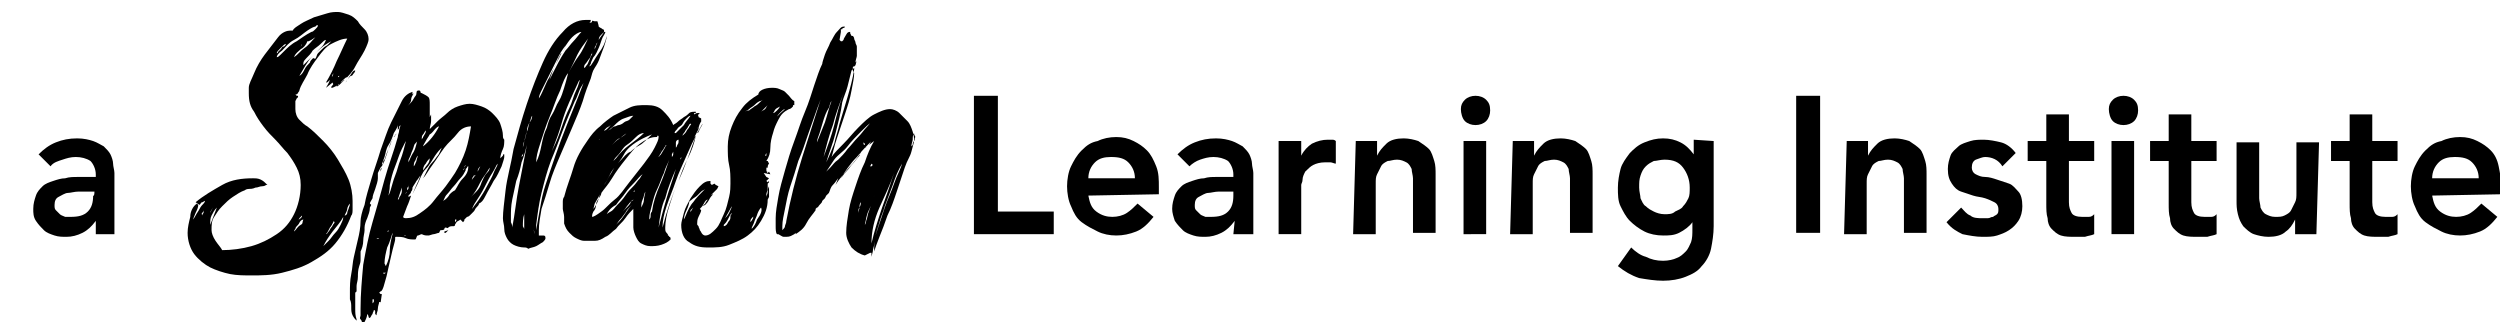
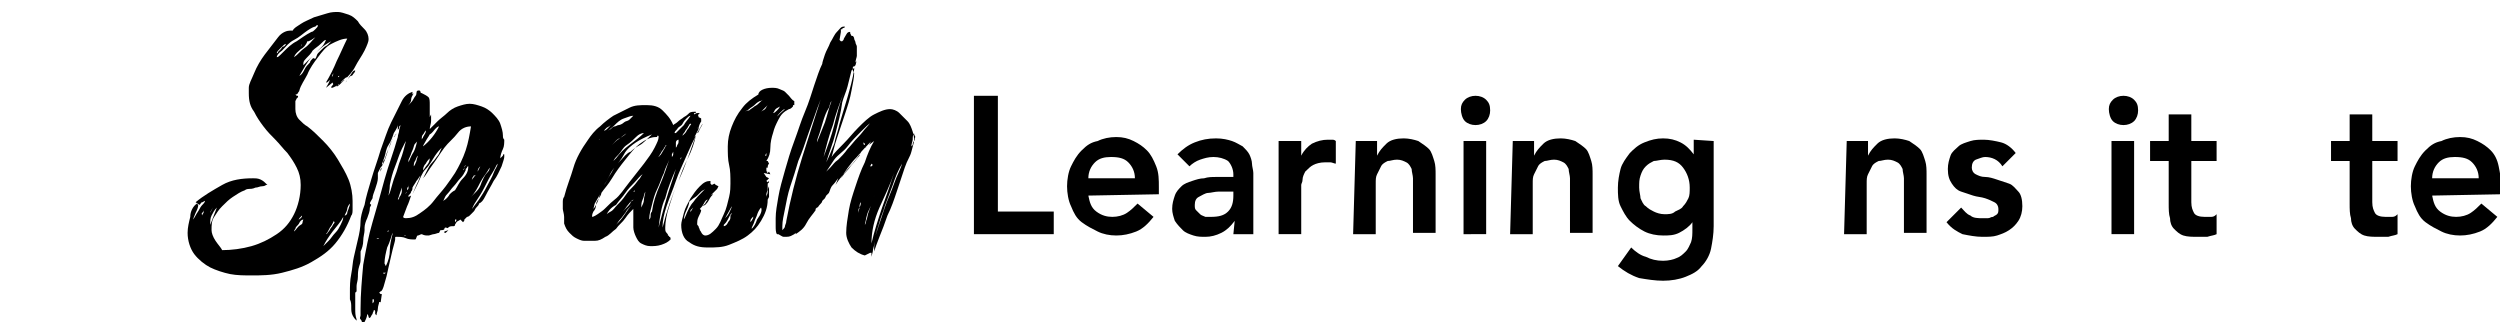
<svg xmlns="http://www.w3.org/2000/svg" version="1.1" id="a" x="0px" y="0px" viewBox="0 0 187.9 25" style="enable-background:new 0 0 187.9 25;" xml:space="preserve">
-   <path d="M7.2,16.6L7.2,16.6c-0.3,0.4-0.6,0.7-1,0.9c-0.4,0.2-0.8,0.3-1.2,0.3c-0.3,0-0.6,0-0.9-0.1c-0.3-0.1-0.6-0.2-0.8-0.4  s-0.4-0.4-0.6-0.7S2.5,16,2.5,15.7c0-0.4,0.1-0.7,0.2-1S3,14.2,3.2,14c0.2-0.2,0.5-0.3,0.8-0.4c0.3-0.1,0.6-0.2,0.9-0.2  c0.3-0.1,0.6-0.1,1-0.1s0.6,0,0.9,0h0.4v-0.2c0-0.4-0.2-0.8-0.4-1c-0.3-0.2-0.7-0.3-1.1-0.3c-0.4,0-0.7,0.1-1,0.2S4,12.2,3.8,12.5  l-0.9-0.9c0.4-0.4,0.8-0.7,1.3-0.9c0.5-0.2,1-0.3,1.6-0.3c0.5,0,0.9,0.1,1.2,0.2s0.6,0.3,0.8,0.4c0.2,0.2,0.4,0.4,0.5,0.6  s0.2,0.5,0.2,0.7s0.1,0.5,0.1,0.7c0,0.2,0,0.4,0,0.6v4H7.2L7.2,16.6L7.2,16.6z M7.1,14.4H6.7c-0.2,0-0.5,0-0.8,0  c-0.3,0-0.6,0.1-0.8,0.1s-0.5,0.2-0.7,0.3s-0.3,0.3-0.3,0.6c0,0.2,0,0.3,0.1,0.4c0.1,0.1,0.2,0.2,0.3,0.3c0.1,0.1,0.2,0.1,0.4,0.2  c0.1,0,0.3,0,0.4,0c0.6,0,1-0.1,1.3-0.4c0.3-0.3,0.4-0.7,0.4-1.2C7.1,14.8,7.1,14.4,7.1,14.4z" />
  <path d="M14.8,15.3c0,0,0.1,0.1,0.1,0.1c0,0.2-0.1,0.4-0.2,0.6l-0.2,0.5c0,0,0.1-0.1,0.2-0.3s0.2-0.3,0.3-0.5s0.2-0.3,0.3-0.4  s0.1-0.2,0.1-0.2v0c-0.1,0-0.1,0.1-0.2,0.1s-0.1,0.1-0.2,0.2l-0.3-0.2c0.6-0.5,1.3-0.9,2-1.3s1.5-0.5,2.3-0.5c0.2,0,0.4,0,0.6,0.1  c0.2,0.1,0.3,0.2,0.5,0.4L20,13.9c0,0-0.1,0.1-0.3,0.1s-0.3,0.1-0.5,0.1c-0.2,0.1-0.4,0.1-0.5,0.1c-0.2,0-0.3,0.1-0.3,0.1  c-0.3,0.1-0.6,0.3-0.9,0.5s-0.5,0.4-0.8,0.7s-0.4,0.5-0.6,0.8c-0.2,0.3-0.2,0.6-0.2,1c0,0.2,0.1,0.5,0.3,0.8  c0.2,0.3,0.4,0.5,0.5,0.7c0.7,0,1.5-0.1,2.2-0.3c0.7-0.2,1.3-0.5,1.9-0.9s1-0.9,1.3-1.5c0.3-0.6,0.5-1.4,0.5-2.2  c0-0.5-0.1-0.9-0.3-1.3s-0.4-0.7-0.7-1.1c-0.3-0.3-0.6-0.7-0.9-1c-0.3-0.3-0.6-0.6-0.9-1c-0.3-0.4-0.5-0.7-0.7-1.1  C18.8,8,18.7,7.6,18.7,7c0-0.1,0-0.1,0-0.2c0-0.1,0-0.1,0-0.2c0-0.3,0.2-0.6,0.4-1.1s0.5-1,0.8-1.4s0.7-0.9,1-1.3  c0.3-0.4,0.7-0.5,0.9-0.5v0L22,2.3c0.1-0.2,0.3-0.3,0.6-0.5c0.3-0.2,0.6-0.3,1-0.5c0.3-0.1,0.7-0.2,1-0.3s0.6-0.1,0.8-0.1  c0.2,0,0.5,0.1,0.8,0.2s0.5,0.3,0.7,0.5C27,1.8,27.2,2,27.4,2.2s0.3,0.5,0.3,0.7l0,0.1c0,0.1-0.1,0.4-0.3,0.8S26.9,4.6,26.7,5  S26.2,5.7,25.9,6c-0.3,0.3-0.5,0.5-0.6,0.5c0,0,0-0.1,0.1-0.1s0.1-0.2,0.2-0.2s0.2-0.2,0.3-0.2c0.1-0.1,0.1-0.1,0.2-0.2  c-0.1,0-0.2,0.1-0.3,0.2c-0.1,0.1-0.2,0.2-0.3,0.3c0,0-0.1,0.1-0.3,0.2S25,6.6,24.9,6.6c0,0,0,0,0,0c0,0,0,0,0,0  c0-0.1,0-0.1,0.1-0.2S25,6.3,25,6.2l-0.5,0.4c0.1-0.2,0.2-0.3,0.3-0.6c0.2-0.2,0.2-0.4,0.3-0.5l0.1-0.1c0,0-0.1,0.1-0.2,0.2  S25,5.8,24.9,5.9s-0.2,0.2-0.2,0.2c-0.1,0.1-0.1,0.1-0.2,0.1c0.3-0.5,0.6-1.1,0.8-1.6c0.3-0.6,0.5-1.1,0.8-1.7  c-0.4,0-0.8,0.2-1.2,0.4s-0.7,0.6-1,1c-0.3,0.4-0.6,0.8-0.8,1.3c-0.2,0.4-0.5,0.8-0.6,1.2c0,0.1-0.1,0.1-0.1,0.2  c-0.1,0.1-0.1,0.1-0.2,0.1l0.1,0.1c0,0,0.1,0,0.1,0c0,0,0,0,0,0.1l-0.1,0.1l-0.1,0.2c0,0.1,0,0.2,0,0.3v0.3c0,0.3,0.1,0.6,0.3,0.8  s0.4,0.4,0.6,0.5c0.4,0.3,0.8,0.7,1.2,1.1s0.8,0.9,1.1,1.4s0.6,1,0.8,1.5c0.2,0.5,0.3,1.1,0.3,1.6c0,0.2,0,0.4,0,0.6s0,0.4-0.1,0.5  c-0.3,0.8-0.7,1.5-1.2,2.1s-1.1,1-1.8,1.4c-0.7,0.4-1.4,0.6-2.2,0.8c-0.8,0.2-1.6,0.2-2.3,0.2c-0.5,0-1.1,0-1.6-0.1  s-1.1-0.3-1.5-0.5s-0.9-0.6-1.2-1s-0.5-1-0.5-1.6c0-0.4,0.1-0.8,0.2-1.2C14.3,15.9,14.5,15.5,14.8,15.3L14.8,15.3L14.8,15.3z   M15.2,16.2c0,0,0-0.1,0.1-0.2c0-0.1,0-0.1,0-0.2c0,0,0,0.1-0.1,0.2S15.2,16.1,15.2,16.2L15.2,16.2z M15.8,16l0.2-0.4  C15.9,15.8,15.8,15.9,15.8,16L15.8,16L15.8,16z M16.3,15.6L16.3,15.6c-0.2,0.2-0.3,0.4-0.4,0.6s-0.1,0.4-0.1,0.7  C15.8,16.9,16.3,15.6,16.3,15.6z M20.8,4.3c0.1,0,0.2-0.1,0.3-0.2s0.2-0.2,0.2-0.2c0.3-0.3,0.6-0.6,1-0.8c0.3-0.2,0.7-0.5,1.1-0.7  c0.1,0,0.2-0.1,0.3-0.2c0.1-0.1,0.2-0.2,0.2-0.3l-0.1,0l-0.1,0.1c-0.1,0-0.3,0.1-0.6,0.3s-0.6,0.5-1,0.7s-0.6,0.5-0.9,0.8  C20.9,4,20.8,4.2,20.8,4.3C20.8,4.3,20.8,4.3,20.8,4.3z M21.5,3.3c-0.1,0-0.2,0.1-0.4,0.3S20.8,3.9,20.8,4c0,0,0.1,0,0.1-0.1  c0.1-0.1,0.1-0.1,0.2-0.2s0.1-0.2,0.2-0.2S21.5,3.3,21.5,3.3L21.5,3.3z M23.1,3.1c-0.1,0.3-0.3,0.5-0.5,0.6  c-0.2,0.2-0.4,0.3-0.5,0.6c0.3-0.2,0.5-0.5,0.8-0.7s0.5-0.5,0.8-0.8L23.4,3l-0.2,0.1l0,0l0,0h-0.1L23.1,3.1L23.1,3.1L23.1,3.1z   M22.8,16.5c0,0-0.1,0-0.2,0.1s-0.1,0.2-0.2,0.3c-0.1,0.1-0.2,0.2-0.2,0.3c-0.1,0.1-0.1,0.2-0.1,0.2l0.1-0.1  c0.1-0.1,0.2-0.3,0.4-0.4S22.7,16.7,22.8,16.5L22.8,16.5z M22.7,16.2c-0.1,0.1-0.1,0.1-0.2,0.2c0,0.1-0.1,0.1-0.1,0.2  c0-0.1,0.1-0.1,0.2-0.2S22.7,16.3,22.7,16.2L22.7,16.2z M23.7,4.4c0.1-0.1,0.1-0.3,0.2-0.4s0.2-0.2,0.3-0.3c0.1-0.1,0.2-0.2,0.4-0.3  c0.1-0.1,0.2-0.2,0.3-0.3c-0.6,0.3-1,0.7-1.4,1.1s-0.7,1-1,1.5c0.2-0.1,0.3-0.3,0.4-0.5s0.2-0.3,0.4-0.5c0-0.1,0.1-0.2,0.2-0.3  S23.7,4.5,23.7,4.4L23.7,4.4z M22.6,3.5c0,0,0.1-0.1,0.1-0.2L22.6,3.5z M24.5,3c-0.1,0-0.2,0.1-0.4,0.3s-0.4,0.3-0.6,0.5  C23.4,4,23.2,4.2,23,4.4c-0.2,0.2-0.2,0.3-0.2,0.4v0.1c0.3-0.3,0.6-0.6,0.8-0.8s0.4-0.4,0.6-0.6S24.5,3,24.5,3L24.5,3z M23.8,16.9  c0,0-0.1,0.1-0.1,0.1c0,0,0,0.1-0.1,0.1l0.1-0.1L23.8,16.9L23.8,16.9z M25.8,16.3c-0.2,0.4-0.5,0.7-0.8,1.1s-0.5,0.7-0.7,1.1  c0.1-0.1,0.2-0.2,0.4-0.4c0.2-0.2,0.3-0.4,0.5-0.6c0.2-0.2,0.3-0.4,0.4-0.6S25.8,16.5,25.8,16.3L25.8,16.3L25.8,16.3z M25.1,16.6  c-0.1,0.2-0.2,0.4-0.3,0.5c-0.1,0.2-0.2,0.4-0.3,0.5c0.1,0,0.1-0.1,0.2-0.2s0.1-0.2,0.2-0.3c0.1-0.1,0.1-0.2,0.2-0.3  S25.1,16.7,25.1,16.6L25.1,16.6z M25.5,5.7c-0.1,0-0.1,0.1-0.1,0.1h0c0,0,0,0,0,0s0,0,0,0C25.5,5.8,25.5,5.7,25.5,5.7z M26.3,15.3  c-0.1,0.1-0.2,0.3-0.2,0.4s-0.1,0.3-0.2,0.5v0c0.1,0,0.2-0.1,0.2-0.2s0.1-0.3,0.1-0.3C26.2,15.6,26.3,15.5,26.3,15.3  C26.3,15.4,26.3,15.3,26.3,15.3z M26,6.2c0,0,0-0.1,0.1-0.2c0.1-0.1,0.1-0.2,0.2-0.3l0.2-0.3c0.1-0.1,0.1-0.1,0.2-0.1  c0,0,0,0.1-0.1,0.2s-0.1,0.2-0.2,0.2S26.2,5.9,26.1,6S26,6.1,26,6.2L26,6.2z M26.2,14.9L26.2,14.9L26.2,14.9L26.2,14.9z M26.9,3.3  L26.9,3.3l0.1,0L26.9,3.3L26.9,3.3L26.9,3.3z" />
  <path d="M34.6,16.5c-0.1,0.1-0.2,0.1-0.3,0.2c0,0.1-0.1,0.1-0.1,0.2s-0.1,0.1-0.1,0.1c-0.2,0-0.3,0-0.4,0.1s-0.1,0-0.2,0  c0,0-0.1,0-0.1,0.1s-0.2,0.1-0.3,0.1l-0.1,0.2c-0.1,0-0.3,0.1-0.4,0.1s-0.3,0.1-0.4,0.1c-0.2,0-0.3,0-0.5-0.1  c-0.1,0-0.2,0.1-0.3,0.1S31.3,18,31.2,18c-0.2,0-0.5,0-0.7-0.1s-0.5-0.1-0.7-0.1c-0.1,0-0.1,0-0.1,0.1c0,0,0,0.1,0,0.1  c0,0.1-0.1,0.4-0.2,0.8c-0.1,0.4-0.2,0.9-0.3,1.3c-0.1,0.5-0.2,0.9-0.3,1.2c-0.1,0.4-0.2,0.6-0.3,0.6l-0.1,0.1c0,0,0.1,0.1,0.1,0.1  h0.1l-0.1,0.7h0l0-0.1l-0.1,0c0,0.1-0.1,0.3-0.1,0.5s-0.1,0.3-0.1,0.5c0,0,0,0-0.1-0.1c0,0,0-0.1,0-0.1s0-0.1,0-0.1  c0,0,0-0.1-0.1-0.1c0,0.1-0.1,0.2-0.1,0.3c-0.1,0.1-0.1,0.2-0.2,0.3c-0.1,0-0.1-0.1-0.1-0.1s0-0.1-0.1-0.2l0,0  c0,0.2-0.1,0.4-0.2,0.6l-0.2,0c0,0,0-0.1-0.1-0.2s0-0.2,0-0.3s0-0.2,0-0.3v-0.2c0-1.1,0.1-2.2,0.2-3.3c0.2-1.1,0.4-2.2,0.7-3.2  s0.6-2.1,0.9-3.2c0.3-1.1,0.7-2.1,1-3.2C29.9,10.1,30,10,30,9.8c0-0.1,0.1-0.3,0.1-0.4v0c-0.1,0.1-0.1,0.1-0.1,0.2  c0,0.1-0.1,0.1-0.1,0.2c0,0,0-0.1,0-0.2c0-0.1,0-0.1,0-0.2V9.4c0,0.1-0.1,0.3-0.3,0.6c-0.1,0.3-0.2,0.6-0.4,0.9s-0.2,0.6-0.3,0.9  c-0.1,0.3-0.2,0.5-0.2,0.6c0.1-0.1,0.1-0.1,0.1-0.2c0-0.1,0-0.1,0.1-0.2c0.1-0.3,0.2-0.6,0.3-0.8s0.2-0.5,0.3-0.8l0,0  c0,0.1-0.1,0.2-0.2,0.5c-0.1,0.3-0.2,0.6-0.3,0.9c-0.1,0.3-0.2,0.6-0.4,0.8c-0.1,0.2-0.2,0.4-0.2,0.4c0,0.1,0,0.2,0,0.4  c0,0.2-0.1,0.5-0.2,0.8c-0.1,0.3-0.2,0.5-0.2,0.7c-0.1,0.2-0.2,0.3-0.2,0.4l0,0l0.1,0.1l-0.1,0.2c0,0.3-0.1,0.5-0.2,0.8  c-0.1,0.2-0.2,0.5-0.2,0.7l0,0.2c0,0.2-0.1,0.5-0.1,0.8s-0.1,0.6-0.2,0.8c0,0.1,0,0.2,0,0.5S27.1,19.7,27,20s-0.1,0.6-0.1,0.8  c0,0.3-0.1,0.5-0.1,0.7v0.2c0,0.1,0,0.1,0,0.2l-0.1,0.1c0,0.1,0,0.1,0,0.2c0,0,0,0.1,0,0.2c0,0.3,0,0.5,0,0.8s0,0.5,0.1,0.8l0,0.1  c-0.1-0.1-0.2-0.2-0.3-0.4c-0.1-0.2-0.1-0.4-0.1-0.6s0-0.4-0.1-0.6c0-0.2,0-0.4,0-0.5c0-0.5,0-0.9,0.1-1.4s0.1-0.9,0.2-1.3  s0.2-0.9,0.3-1.3s0.2-0.9,0.2-1.4c0-0.2,0.1-0.7,0.3-1.2c0.1-0.6,0.3-1.2,0.5-1.9c0.2-0.7,0.5-1.5,0.7-2.2c0.3-0.8,0.5-1.5,0.8-2.1  c0.3-0.6,0.6-1.2,0.8-1.6s0.5-0.6,0.8-0.7c0,0.1,0,0.1,0,0.2C31,7,31,7.1,31,7.1L31.1,7c-0.1,0.2-0.2,0.3-0.2,0.5S30.7,7.9,30.6,8  c0,0,0.1-0.1,0.2-0.2s0.2-0.2,0.3-0.4s0.2-0.2,0.2-0.4s0.1-0.2,0.2-0.2c0,0,0.1,0,0.1,0.1c0,0,0,0.1,0.1,0.1  c0.2,0.1,0.4,0.2,0.5,0.3s0.1,0.3,0.1,0.6c0,0.1,0,0.3,0,0.4c0,0.1,0,0.3,0,0.4v0.1l0.1-0.2l0-0.1c0,0.2,0,0.4,0,0.6  c0,0.2-0.1,0.4-0.1,0.6c0.2-0.2,0.4-0.4,0.6-0.6c0.2-0.2,0.5-0.4,0.7-0.6s0.5-0.4,0.8-0.5s0.6-0.2,0.9-0.2c0.3,0,0.6,0.1,0.9,0.2  c0.3,0.1,0.6,0.3,0.8,0.5c0.2,0.2,0.5,0.5,0.6,0.8s0.2,0.6,0.2,0.9c0,0.1,0,0.2,0.1,0.3c0,0.2,0,0.5-0.1,0.7  c-0.1,0.2-0.2,0.5-0.2,0.7l0.2-0.2c0-0.1,0-0.1,0.1-0.1c0,0,0,0,0,0.1c0,0,0,0,0,0.1c0,0.1-0.1,0.4-0.2,0.7  c-0.2,0.4-0.3,0.7-0.6,1.1c-0.2,0.4-0.4,0.7-0.6,1.1s-0.3,0.5-0.5,0.6c0,0.1-0.1,0.2-0.2,0.3c-0.1,0.1-0.1,0.2-0.2,0.3  s-0.2,0.2-0.3,0.3c-0.1,0.1-0.2,0.1-0.2,0.1l-0.2,0.2c0,0.1,0,0.1-0.1,0.2l-0.1-0.1L34.6,16.5L34.6,16.5z M27.5,23.2  c0,0,0-0.1,0-0.2c0,0,0-0.1,0-0.1V23.2L27.5,23.2z M27.7,21.6L27.7,21.6C27.7,21.5,27.7,21.5,27.7,21.6L27.7,21.6L27.7,21.6  L27.7,21.6z M27.9,19.5C27.9,19.5,27.9,19.5,27.9,19.5c0-0.1,0-0.1,0-0.1C27.9,19.4,27.9,19.5,27.9,19.5z M28,22.8  C28,22.8,28.1,22.8,28,22.8c0.1-0.1,0.1-0.1,0.1-0.2l0-0.1l-0.1,0L28,22.8L28,22.8L28,22.8z M28.4,23L28.4,23h-0.1H28.4L28.4,23z   M28.3,17.9L28.3,17.9L28.3,17.9c0.1,0.1,0.2,0,0.2,0L28.3,17.9L28.3,17.9L28.3,17.9z M28.7,12.6L28.7,12.6  c-0.1,0.1-0.1,0.1-0.1,0.2s0,0.1,0,0.1L28.7,12.6L28.7,12.6z M28.6,21.3L28.6,21.3l0,0.1L28.6,21.3L28.6,21.3z M28.7,20.4  c0,0,0,0.1,0,0.1L28.7,20.4z M28.8,19.1L28.8,19.1l0-0.2l0,0L28.8,19.1z M29,20.5C29,20.5,29,20.5,29,20.5c-0.1,0-0.1,0-0.1,0h-0.1  C28.8,20.6,28.9,20.6,29,20.5L29,20.5L29,20.5z M28.9,18.5l-0.1,0.2l0,0L28.9,18.5L28.9,18.5z M29,18.1L29,18.1l0,0.1L29,18.1  L29,18.1z M29,20c0.2-0.4,0.3-0.8,0.3-1.2s0.1-0.8,0.2-1.2l0-0.1c-0.1,0.3-0.2,0.7-0.4,1.1c-0.1,0.4-0.2,0.8-0.2,1.2L29,20L29,20z   M29.1,14.9L29.1,14.9L29.1,14.9l0-0.1L29.1,14.9L29.1,14.9z M29.1,17.6c0,0,0.1-0.1,0.1-0.1c0-0.1,0-0.2,0-0.2l-0.1,0.1l0.1,0  l0,0.1c0,0.1-0.1,0.2-0.1,0.2l0,0.2L29.1,17.6L29.1,17.6z M29.2,14.7c0.1-0.2,0.2-0.5,0.3-0.9s0.3-0.8,0.4-1.2s0.3-0.8,0.4-1.2  c0.1-0.4,0.2-0.7,0.2-0.8c0,0-0.1,0.2-0.3,0.6s-0.3,0.8-0.5,1.3c-0.2,0.5-0.3,0.9-0.4,1.4C29.3,14.3,29.2,14.6,29.2,14.7L29.2,14.7z   M29.6,10.3c0,0,0-0.1,0.1-0.1c0-0.1,0.1-0.1,0.1-0.2c0,0,0,0.1-0.1,0.2S29.6,10.3,29.6,10.3L29.6,10.3z M29.9,15c0,0,0.1,0,0.1-0.1  s0.1-0.2,0.1-0.2s0.1-0.2,0.1-0.3s0-0.1,0-0.2v-0.1L29.9,15z M30.5,16.4c0.4,0,0.7-0.1,1.1-0.4c0.3-0.2,0.7-0.5,1-0.9  c0.3-0.4,0.6-0.7,0.9-1.1c0.3-0.4,0.5-0.7,0.7-1c0.3-0.5,0.6-1.1,0.8-1.7c0.2-0.6,0.3-1.2,0.4-1.8c-0.3,0-0.7,0.1-1,0.5  s-0.7,0.7-1,1.1c-0.3,0.4-0.6,0.9-0.9,1.3c-0.3,0.4-0.5,0.8-0.7,1c0.1-0.2,0.2-0.4,0.3-0.6c0.1-0.2,0.2-0.4,0.4-0.6s0.3-0.4,0.4-0.5  s0.2-0.4,0.3-0.6c-0.1,0.1-0.3,0.3-0.5,0.6c-0.2,0.3-0.4,0.7-0.7,1s-0.4,0.7-0.6,1.1c-0.2,0.4-0.3,0.6-0.4,0.8  c0.1-0.2,0.2-0.5,0.3-0.7s0.2-0.4,0.3-0.7c-0.1,0.1-0.2,0.3-0.3,0.4c-0.1,0.2-0.2,0.3-0.3,0.5c0,0.1,0,0.2-0.1,0.3  c0,0.1-0.1,0.2-0.2,0.3l0,0.1l0.2-0.1c-0.1,0.3-0.2,0.6-0.3,0.8c-0.1,0.3-0.2,0.5-0.3,0.8C30.3,16.3,30.3,16.4,30.5,16.4L30.5,16.4z   M30.6,14.4c0,0-0.1,0.1-0.1,0.1c0,0.1-0.1,0.2-0.1,0.2L30.6,14.4z M30.5,17.7L30.5,17.7l-0.1,0C30.4,17.8,30.5,17.7,30.5,17.7z   M30.6,10.3L30.6,10.3l0,0.1L30.6,10.3L30.6,10.3z M30.8,13.8c0,0-0.1,0.1-0.1,0.2c-0.1,0.1-0.1,0.2-0.1,0.2v0.1  c0.1-0.1,0.1-0.1,0.1-0.2S30.7,13.9,30.8,13.8z M31.4,10.5c0,0.1-0.1,0.2-0.2,0.3s-0.1,0.3-0.2,0.5s-0.1,0.3-0.2,0.5  s-0.1,0.2-0.1,0.3v0.1c0.1-0.2,0.2-0.5,0.4-0.8C31.3,11,31.3,10.7,31.4,10.5L31.4,10.5z M31.4,11.7c-0.1,0.1-0.1,0.2-0.2,0.4  c-0.1,0.1-0.1,0.3-0.1,0.4c0.1-0.1,0.1-0.2,0.2-0.4C31.3,12,31.4,11.8,31.4,11.7L31.4,11.7L31.4,11.7z M31.7,12.9  C31.7,12.9,31.6,12.9,31.7,12.9l0,0.1L31.7,12.9L31.7,12.9L31.7,12.9z M32,9.8c-0.1,0.1-0.1,0.2-0.2,0.3s-0.1,0.2-0.1,0.4  c0-0.1,0.1-0.1,0.1-0.2C31.9,10.1,32,10,32,9.9L32,9.8L32,9.8z M31.8,12.8c0.1-0.1,0.2-0.3,0.3-0.4s0.2-0.3,0.2-0.5  c-0.1,0.1-0.2,0.2-0.3,0.4C31.8,12.5,31.8,12.7,31.8,12.8z M33,9.5c-0.1,0-0.2,0.1-0.3,0.2c-0.1,0.1-0.2,0.3-0.4,0.4  c-0.1,0.2-0.2,0.3-0.3,0.5c-0.1,0.2-0.2,0.3-0.2,0.4C32.3,10.6,32.7,10.1,33,9.5z M32.1,17.7L32.1,17.7L32.1,17.7L32.1,17.7  L32.1,17.7L32.1,17.7z M32.3,8.5c0,0,0-0.1,0-0.1L32.3,8.5z M32.5,11.6L32.5,11.6l-0.1,0.2h0L32.5,11.6L32.5,11.6z M33,17.4L33,17.4  L33,17.4L33,17.4L33,17.4L33,17.4z M34.2,14.3c0.2-0.3,0.3-0.6,0.6-0.9s0.4-0.6,0.4-0.9c-0.1,0-0.1,0.1-0.1,0.1  c-0.1,0.1-0.1,0.1-0.1,0.2c-0.1,0.2-0.2,0.4-0.4,0.6c-0.2,0.2-0.3,0.4-0.5,0.6c-0.2,0.2-0.3,0.4-0.5,0.6s-0.2,0.4-0.3,0.5  c0.2-0.1,0.4-0.3,0.5-0.5C33.9,14.5,34,14.4,34.2,14.3z M33.7,17.3c0,0-0.1,0.1-0.1,0.1s-0.1,0.1-0.1,0.1l-0.1,0v-0.1  C33.4,17.4,33.7,17.3,33.7,17.3z M34.1,16.8L34.1,16.8L34.1,16.8L34.1,16.8C34.1,16.9,34.1,16.8,34.1,16.8z M34.2,16.7  c0.1-0.1,0.1-0.1,0.1-0.2l0,0c0,0-0.1,0-0.1,0S34.2,16.6,34.2,16.7L34.2,16.7L34.2,16.7z M34.8,16.1L34.8,16.1h-0.1H34.8L34.8,16.1  L34.8,16.1z M35,12.4c-0.1,0.1-0.1,0.1-0.1,0.2s-0.1,0.1-0.1,0.2c0.1-0.1,0.1-0.1,0.1-0.2S35,12.5,35,12.4z M34.9,16.1L34.9,16.1  l0,0.1L34.9,16.1L34.9,16.1L34.9,16.1z M35.6,13.2c0,0.1-0.1,0.1-0.1,0.2c0,0.1-0.1,0.2-0.1,0.2c0.1-0.1,0.2-0.3,0.4-0.5  c0.1-0.2,0.2-0.4,0.3-0.6c-0.1,0.1-0.2,0.2-0.2,0.4S35.7,13.2,35.6,13.2L35.6,13.2z M36.8,12.6c-0.2,0.4-0.5,0.7-0.7,1.1  s-0.4,0.8-0.7,1.1c0.1-0.1,0.2-0.2,0.4-0.4s0.3-0.4,0.4-0.7c0.1-0.2,0.2-0.5,0.4-0.7S36.8,12.7,36.8,12.6z M37.4,12.3  c-0.1,0.1-0.2,0.4-0.4,0.7c-0.2,0.3-0.4,0.7-0.6,1.1s-0.4,0.7-0.6,1c-0.2,0.3-0.3,0.5-0.3,0.6c0.1-0.2,0.3-0.4,0.5-0.7  s0.4-0.6,0.6-1s0.4-0.7,0.5-1S37.4,12.5,37.4,12.3z" />
-   <path d="M39.4,18.6c-0.3,0-0.6-0.1-0.8-0.2s-0.4-0.3-0.5-0.5s-0.2-0.4-0.2-0.7s-0.1-0.5-0.1-0.8c0-0.5,0.1-1.2,0.2-2.1  s0.4-1.9,0.6-3.1c0.3-1.1,0.6-2.2,1-3.4c0.4-1.2,0.8-2.2,1.2-3.1c0.4-0.9,0.9-1.7,1.5-2.3c0.5-0.6,1.1-0.9,1.7-0.9  c0.1,0,0.1,0,0.2,0c0.1,0,0.1,0,0.2,0l0,0.1l-0.1,0.1l0.1,0c0,0,0.1,0,0.1-0.1s0.1,0,0.2,0c0.1,0,0.2,0,0.2,0S45,1.9,45,2  c0.1,0.1,0.2,0.1,0.3,0.2c0.1,0,0.1,0.1,0.1,0.1c0,0,0,0,0,0.1c0,0,0,0,0,0c0,0-0.1,0.1-0.2,0.2S45,2.8,45,3s-0.2,0.2-0.2,0.4  c-0.1,0.1-0.1,0.2-0.1,0.2v0.1C44.8,3.4,44.9,3.2,45,3c0.1-0.2,0.3-0.4,0.4-0.6h0.1c0,0.1-0.1,0.2-0.2,0.4S45.1,3.4,45,3.6  c-0.1,0.2-0.2,0.5-0.4,0.7c-0.1,0.2-0.2,0.4-0.2,0.5c-0.1,0.1-0.1,0.2-0.1,0.3s-0.1,0.2-0.1,0.3c-0.1,0.4-0.3,0.8-0.5,1.1  s-0.3,0.8-0.5,1.1c-0.3,0.7-0.6,1.4-0.9,2.2s-0.6,1.6-0.9,2.3c-0.3,0.8-0.5,1.6-0.7,2.4s-0.3,1.6-0.4,2.4c0,0,0,0.1,0,0.1v0.1  c0,0.1,0,0.2,0,0.2c0.1-0.6,0.2-1.2,0.3-1.7c0.1-0.6,0.2-1.1,0.4-1.7c0.5-1.5,1-3,1.6-4.5c0.6-1.5,1.2-2.9,1.7-4.4  C44.5,4.9,44.7,4.4,45,4s0.5-0.8,0.6-1.3c0,0.2-0.1,0.5-0.2,0.8c-0.1,0.3-0.2,0.5-0.3,0.8c-0.1,0.3-0.2,0.5-0.4,0.8  s-0.2,0.5-0.3,0.8c-0.2,0.5-0.4,1-0.6,1.7c-0.2,0.6-0.5,1.3-0.8,2c-0.3,0.7-0.6,1.4-0.9,2.1c-0.3,0.7-0.6,1.4-0.8,2.1  c-0.2,0.7-0.4,1.3-0.6,1.9c-0.1,0.6-0.2,1.1-0.2,1.6v0.2c0,0.1,0,0.2,0,0.2c0.1,0,0.2,0,0.3,0s0.2,0,0.2,0.2c0,0.1-0.1,0.2-0.2,0.3  c-0.2,0.1-0.3,0.2-0.5,0.3c-0.2,0.1-0.4,0.1-0.6,0.2C39.6,18.6,39.5,18.6,39.4,18.6L39.4,18.6z M38.5,17.1c0.2-1,0.3-2.1,0.5-3.1  c0.2-1,0.4-2.1,0.6-3.1c-0.1,0.4-0.2,0.8-0.4,1.3c-0.1,0.5-0.2,0.9-0.4,1.4c-0.1,0.5-0.2,0.9-0.3,1.4s-0.1,0.9-0.1,1.3  c0,0.1,0,0.3,0,0.4C38.5,16.9,38.5,17,38.5,17.1L38.5,17.1z M39.1,12.1L39.1,12.1L39.1,12.1C39.1,12.1,39.1,12.1,39.1,12.1z   M39.2,11.8L39.2,11.8c0,0,0.1-0.1,0.1-0.1c0-0.1,0-0.1,0.1-0.2l-0.1,0.1C39.2,11.6,39.2,11.9,39.2,11.8z M39.3,11.1  c0-0.1,0.1-0.3,0.1-0.5c0.1-0.2,0.1-0.4,0.2-0.7c0.1-0.2,0.1-0.4,0.2-0.7C39.9,9.1,40,8.9,40,8.7c-0.1,0.1-0.1,0.3-0.2,0.5  s-0.2,0.4-0.2,0.7c-0.1,0.2-0.1,0.4-0.2,0.7S39.3,11,39.3,11.1C39.3,11.1,39.3,11.1,39.3,11.1z M39.4,17.2  C39.4,17.2,39.4,17.2,39.4,17.2c0-0.1,0-0.1,0-0.2c0-0.1,0-0.2,0-0.2c0-0.1,0-0.2,0-0.2l0-0.5c-0.1,0.3-0.1,0.6-0.1,0.9L39.4,17.2  L39.4,17.2L39.4,17.2z M40.1,17.2v-0.4c0-0.1,0-0.3,0-0.4c0,0.1,0,0.2,0,0.2s0,0.2,0,0.3c0,0.2,0,0.5,0.1,0.7L40.1,17.2L40.1,17.2z   M40.1,8.4L40.1,8.4l0.1-0.2l0,0C40.2,8.2,40.1,8.4,40.1,8.4z M40.3,12.3L40.3,12.3L40.3,12.3l0,0.1L40.3,12.3z M40.3,12.2  c0.2-0.4,0.3-0.8,0.4-1.3s0.2-0.9,0.4-1.3c0.1-0.4,0.2-0.7,0.4-1c0.2-0.3,0.3-0.7,0.5-1s0.3-0.7,0.4-1c0.1-0.3,0.2-0.7,0.3-1.1  c-0.2,0.2-0.4,0.7-0.6,1.3c-0.3,0.6-0.5,1.3-0.8,2s-0.5,1.4-0.7,2C40.4,11.4,40.3,11.8,40.3,12.2L40.3,12.2L40.3,12.2z M40.5,7.4  c0.2-0.3,0.3-0.6,0.4-0.8s0.2-0.5,0.4-0.8c0.1-0.3,0.3-0.6,0.4-0.8c0.1-0.2,0.2-0.5,0.3-0.7C42.1,4.2,42.1,4,42.2,4  c-0.3,0.6-0.6,1.1-0.8,1.7c-0.2,0.6-0.4,1.2-0.7,1.8c0.2-0.7,0.5-1.3,0.8-1.9s0.6-1.2,1-1.8c0.2-0.2,0.4-0.5,0.6-0.7  s0.4-0.5,0.6-0.7c-0.2,0-0.5,0.2-0.7,0.4s-0.4,0.5-0.6,0.8l0.1-0.2c-0.1,0.2-0.3,0.4-0.5,0.8s-0.4,0.8-0.6,1.2  c-0.2,0.4-0.4,0.8-0.6,1.2S40.5,7.2,40.5,7.4L40.5,7.4z M41,12.6c0.2-0.6,0.4-1.1,0.6-1.5s0.4-0.9,0.6-1.5s0.4-1.1,0.6-1.5  s0.3-0.9,0.5-1.3c0.2-0.4,0.2-0.6,0.3-0.8l-0.1,0.1c-0.5,1.1-1,2.1-1.3,3.2S41.4,11.5,41,12.6L41,12.6z M42.2,3.9  C42.2,3.9,42.2,3.9,42.2,3.9C42.2,3.9,42.2,3.9,42.2,3.9z M42.3,3.9c0.1-0.1,0.1-0.2,0.2-0.3L42.3,3.9z M44.2,2.9  c-0.3,0.4-0.6,0.8-0.8,1.2C43.2,4.5,43,5,42.7,5.5C43,5,43.2,4.6,43.5,4.2S44,3.3,44.2,2.9z M44.6,3.8c0,0-0.1,0.1-0.1,0.2  c-0.1,0.1-0.1,0.3-0.2,0.4S44.1,4.7,44,4.8s-0.1,0.2-0.1,0.3C44,5.1,44,5,44.1,4.9c0.1-0.1,0.1-0.2,0.2-0.4s0.1-0.3,0.2-0.4  C44.5,4,44.5,3.9,44.6,3.8L44.6,3.8L44.6,3.8z" />
  <path d="M42.3,15.7c0-0.1,0-0.3,0-0.5c0-0.1,0-0.3,0.1-0.4c0.2-0.8,0.5-1.5,0.7-2.2s0.6-1.4,1.1-2.1c0.2-0.3,0.5-0.7,0.9-1  c0.3-0.3,0.7-0.6,1-0.8c0.4-0.2,0.8-0.4,1.2-0.6c0.4-0.2,0.8-0.2,1.3-0.2c0.5,0,0.9,0.1,1.2,0.4c0.3,0.3,0.6,0.6,0.8,1.1  c0.1-0.1,0.2-0.1,0.4-0.3c0.1-0.1,0.3-0.2,0.4-0.3c0.2-0.1,0.3-0.2,0.4-0.3s0.3-0.1,0.4-0.1c0.1,0,0.1,0,0.1,0c0,0.1,0,0.1-0.1,0.1  s0,0.1,0,0.1s0,0,0,0c0,0,0,0,0,0c0,0,0.1-0.1,0.2-0.1s0.2,0,0.2,0c0,0,0,0-0.1,0.1s0,0.1,0,0.1c0,0,0,0.1,0,0.1s0,0,0,0s0,0,0,0  l0.2,0.1l0,0.2c-0.1,0.2-0.2,0.4-0.2,0.6c-0.1,0.2-0.2,0.4-0.3,0.6l0.1-0.1c-0.1,0.5-0.3,1.1-0.6,1.7S51.2,13,51,13.6  c-0.3,0.6-0.5,1.3-0.7,1.9S50,16.7,50,17.1c0,0.2,0,0.3,0.1,0.4s0.1,0.1,0.1,0.2c0.1,0,0.1,0.1,0.1,0.1c0.1,0,0.1,0.1,0.1,0.2  c-0.2,0.2-0.4,0.3-0.7,0.4s-0.6,0.1-0.8,0.1c-0.3,0-0.5-0.1-0.7-0.2c-0.2-0.1-0.3-0.3-0.4-0.5c-0.1-0.2-0.2-0.5-0.2-0.7  c0-0.3,0-0.5,0-0.8V16c0-0.1,0-0.2,0-0.3c-0.2,0.2-0.4,0.4-0.6,0.7s-0.5,0.5-0.7,0.8c-0.3,0.2-0.5,0.5-0.8,0.6  c-0.3,0.2-0.5,0.3-0.8,0.3c-0.3,0-0.6,0-0.8,0s-0.4-0.1-0.6-0.2c-0.2-0.1-0.3-0.2-0.5-0.4s-0.3-0.4-0.4-0.7c0-0.2,0-0.3,0-0.5  S42.3,15.8,42.3,15.7L42.3,15.7z M44.6,11.1h-0.1l0,0L44.6,11.1z M44.4,14.8L44.4,14.8L44.4,14.8L44.4,14.8L44.4,14.8z M44.6,15.7  c0.1-0.1,0.2-0.3,0.3-0.5s0.1-0.4,0.2-0.6l-0.4,0.7L44.6,15.7L44.6,15.7z M49.3,10.3c-0.4,0-0.8,0.2-1.2,0.5s-0.7,0.7-1.1,1.2  s-0.7,0.9-1,1.4c-0.3,0.5-0.6,0.8-0.8,1.1c0,0.1-0.1,0.3-0.2,0.4c-0.1,0.2-0.2,0.3-0.2,0.5s-0.1,0.4-0.2,0.5  c-0.1,0.2-0.1,0.3-0.1,0.4v0c0.1,0,0.3-0.1,0.7-0.4c0.3-0.2,0.6-0.6,1-0.9s0.7-0.8,1.1-1.3s0.7-0.9,1.1-1.4c0.3-0.4,0.6-0.8,0.8-1.2  s0.3-0.6,0.3-0.8c0-0.1,0-0.1-0.1-0.1C49.4,10.3,49.4,10.3,49.3,10.3L49.3,10.3z M44.7,10.9L44.7,10.9V11V10.9L44.7,10.9z M47.6,8.7  c-0.2,0-0.4,0.1-0.7,0.2s-0.5,0.3-0.7,0.5c-0.2,0.2-0.5,0.4-0.7,0.6c-0.2,0.2-0.3,0.4-0.5,0.5c0.1,0,0.1-0.1,0.2-0.2  s0.2-0.2,0.3-0.3s0.2-0.2,0.4-0.3c0.1-0.1,0.2-0.2,0.3-0.2c0.1,0,0.2-0.1,0.3-0.1s0.3-0.1,0.4-0.2c0.1-0.1,0.3-0.1,0.4-0.2  S47.6,8.7,47.6,8.7L47.6,8.7z M45.9,9.4c0,0-0.1,0.1-0.3,0.2c-0.1,0.1-0.2,0.2-0.2,0.2C45.5,9.9,45.9,9.4,45.9,9.4z M49,10.1  c-0.5,0.2-0.9,0.4-1.2,0.6s-0.7,0.5-0.9,0.9s-0.5,0.7-0.8,1.1s-0.4,0.8-0.7,1.2c0.1-0.1,0.2-0.3,0.3-0.5s0.2-0.3,0.3-0.5  c0.2-0.4,0.5-0.7,0.7-0.9s0.4-0.5,0.7-0.6c0.2-0.2,0.5-0.4,0.7-0.5S48.7,10.4,49,10.1L49,10.1z M45.6,16.1c0,0,0.1-0.1,0.3-0.2  s0.3-0.3,0.5-0.5c0.2-0.2,0.4-0.4,0.6-0.7s0.4-0.5,0.6-0.7c0.2-0.2,0.3-0.4,0.5-0.6c0.1-0.2,0.2-0.3,0.2-0.3l0,0  c-0.2,0.1-0.4,0.4-0.6,0.6c-0.2,0.2-0.5,0.5-0.7,0.8s-0.5,0.6-0.7,0.9C45.9,15.6,45.7,15.9,45.6,16.1z M46,10.9c0,0,0.1-0.1,0.2-0.2  s0.2-0.2,0.4-0.3c0.1-0.1,0.3-0.2,0.4-0.3s0.2-0.2,0.3-0.2c-0.2,0.1-0.5,0.3-0.7,0.5C46.4,10.4,46.2,10.7,46,10.9L46,10.9z   M46.1,12.1c0,0,0.1-0.1,0.1-0.1c0,0,0.1-0.1,0.1-0.1c0.3-0.4,0.6-0.7,1-1c0.4-0.3,0.8-0.6,1.1-0.9c-0.2,0-0.4,0.1-0.6,0.3  s-0.4,0.4-0.7,0.6s-0.4,0.5-0.6,0.7S46.2,11.9,46.1,12.1L46.1,12.1z M47.5,15.4c0,0-0.1,0.1-0.2,0.2c-0.1,0.1-0.2,0.2-0.3,0.4  c-0.1,0.1-0.2,0.3-0.4,0.5c-0.1,0.1-0.2,0.3-0.3,0.4c0.2-0.2,0.4-0.4,0.6-0.7C47.1,15.9,47.3,15.6,47.5,15.4L47.5,15.4z M47.6,15  c-0.2,0.1-0.3,0.3-0.4,0.4s-0.2,0.3-0.4,0.5c0.1-0.1,0.1-0.1,0.2-0.2c0.1-0.1,0.2-0.2,0.2-0.2s0.2-0.2,0.2-0.3S47.6,15.1,47.6,15  L47.6,15z M47.7,14.3L47.7,14.3l-0.1,0.1l0.1,0L47.7,14.3L47.7,14.3L47.7,14.3z M48.1,15c0,0.1,0,0.1,0,0.1L48.1,15z M48.5,14.4  c-0.1,0.2-0.1,0.4-0.2,0.6c-0.1,0.2-0.1,0.4-0.1,0.6c0.1-0.2,0.2-0.4,0.2-0.6S48.5,14.6,48.5,14.4C48.6,14.4,48.5,14.4,48.5,14.4z   M48.6,14L48.6,14l-0.1,0.1C48.5,14.1,48.6,14,48.6,14z M50.3,12c-0.1,0.3-0.3,0.6-0.4,1c-0.2,0.4-0.3,0.8-0.5,1.2s-0.3,0.8-0.4,1.2  c-0.1,0.4-0.2,0.7-0.2,1v0.1c0.1-0.1,0.1-0.2,0.1-0.3c0-0.1,0-0.2,0.1-0.3c0.1-0.7,0.3-1.3,0.6-2S50.1,12.6,50.3,12z M49.5,17.1  c0.2-0.8,0.4-1.5,0.6-2.2s0.5-1.5,0.7-2.2c-0.3,0.7-0.6,1.4-0.8,2.2C49.7,15.5,49.6,16.3,49.5,17.1L49.5,17.1z M50.1,10.9  c0,0-0.1,0-0.1,0.1c-0.1,0.1-0.1,0.2-0.2,0.3c-0.1,0.1-0.1,0.2-0.2,0.3c0,0.1-0.1,0.1-0.1,0.2c0.1-0.1,0.2-0.2,0.3-0.4  C50,11.1,50,11,50.1,10.9L50.1,10.9z M49.8,11.1c0,0-0.1,0.1-0.1,0.1c0,0.1-0.1,0.1-0.1,0.2l0.1-0.2L49.8,11.1L49.8,11.1z   M49.8,17.1c0.3-1.2,0.7-2.4,1.2-3.5c0.5-1.1,0.9-2.3,1.3-3.4c-0.2,0.4-0.4,0.8-0.7,1.5s-0.6,1.3-0.8,1.9s-0.5,1.3-0.7,1.9  c-0.2,0.6-0.3,1.1-0.3,1.5L49.8,17.1L49.8,17.1L49.8,17.1z M50.5,11.8c0,0,0.1-0.1,0.1-0.2s0-0.1,0-0.2l-0.1,0.2V11.8z M51.9,8.7  c-0.1,0-0.2,0.1-0.3,0.2s-0.2,0.2-0.3,0.4S51,9.5,50.9,9.7c-0.1,0.1-0.2,0.2-0.2,0.3h0.1c0.2-0.2,0.4-0.4,0.6-0.6  C51.5,9.2,51.7,9,51.9,8.7L51.9,8.7z M50.8,11.1c0,0,0.1-0.1,0.1-0.2c0.1-0.1,0.1-0.2,0.1-0.3v-0.1c-0.1,0-0.2,0.1-0.2,0.2  C50.8,10.9,50.8,11,50.8,11.1L50.8,11.1z M51.2,11.8L51.1,12l0.1-0.1L51.2,11.8L51.2,11.8z M51.3,11.6L51.3,11.6l-0.1,0.1L51.3,11.6  L51.3,11.6z M51.9,9.3c0,0-0.1,0-0.1,0.1c-0.1,0.1-0.1,0.2-0.2,0.3s-0.1,0.2-0.2,0.3c-0.1,0.1-0.1,0.2-0.1,0.2  c0.1-0.1,0.1-0.1,0.2-0.2s0.1-0.2,0.2-0.3s0.1-0.2,0.2-0.3S51.9,9.3,51.9,9.3L51.9,9.3z M52.8,9c0,0-0.1,0.1-0.2,0.3  s-0.2,0.3-0.2,0.4C52.5,9.4,52.6,9.2,52.8,9z M52.8,9.3c0,0.1-0.1,0.2-0.2,0.4c-0.1,0.2-0.1,0.3-0.2,0.3L52.8,9.3z" />
  <path d="M59.7,7.9c0,0-0.1,0.1-0.2,0.2s-0.2,0.1-0.2,0.1c-0.4,0.2-0.6,0.4-0.8,0.8s-0.3,0.6-0.4,1c-0.1,0.3-0.2,0.7-0.2,1.1  c0,0.4-0.1,0.7-0.3,1l0.1,0l0.1,0.2c-0.1,0.1-0.1,0.2-0.1,0.3l-0.1,0v0.1c0,0,0,0.1,0,0.1s0,0.1,0.1,0.1l-0.1,0l0.1,0.1l0.1-0.1  l0.1,0.2L57.4,13l0.2,0.3l0.2,0.1l-0.2,0.2l0.1,0.1l0.1-0.1l0,0.1l-0.1,0.1c0,0.2,0,0.3,0,0.4s-0.1,0.3-0.1,0.4c0,0.1,0,0.2,0,0.2  c0-0.1,0.1-0.2,0.1-0.4c0-0.1,0-0.2,0.1-0.4c0,0.1,0,0.1,0,0.1s0,0.1,0,0.1c0,0.1,0,0.2,0,0.3c0,0.1,0,0.2,0,0.3l-0.1,0.2  c0,0.6-0.2,1.1-0.5,1.6c-0.3,0.5-0.6,0.8-1,1.1s-0.9,0.5-1.4,0.7s-1,0.2-1.6,0.2c-0.6,0-1-0.1-1.4-0.4c-0.4-0.2-0.6-0.7-0.6-1.3  c0-0.2,0.1-0.5,0.2-0.9c0.1-0.4,0.3-0.7,0.5-1.1c0.2-0.3,0.4-0.6,0.7-0.9s0.5-0.4,0.8-0.4l0,0.1l0,0.1l0.1,0.1l0.2-0.1l0.1,0.1  l0.2,0.1l-0.1,0.2l-0.5,0.5c0,0,0.1-0.1,0.2-0.1c-0.1,0.1-0.2,0.2-0.3,0.4s-0.2,0.3-0.3,0.4l-0.2,0.1c0.1-0.1,0.2-0.2,0.2-0.2  s0.1-0.2,0.2-0.3c-0.1,0-0.2,0.1-0.3,0.3s-0.2,0.3-0.3,0.4l0.1,0.1c0,0.1-0.1,0.3-0.2,0.5c-0.1,0.2-0.1,0.4-0.1,0.5  c0,0.1,0,0.1,0.1,0.2c0,0.1,0.1,0.2,0.1,0.3c0.1,0.1,0.1,0.2,0.2,0.3c0.1,0.1,0.2,0.1,0.2,0.1c0.3,0,0.5-0.2,0.8-0.5  s0.4-0.7,0.6-1.1c0.2-0.4,0.3-0.9,0.4-1.3s0.1-0.8,0.1-1c0-0.5,0-1-0.1-1.4s-0.1-0.9-0.1-1.4s0.1-1,0.3-1.5s0.4-0.9,0.8-1.4  c0.3-0.4,0.7-0.7,1.2-1C57,6.8,57.5,6.6,58,6.6c0.2,0,0.4,0,0.6,0.1s0.3,0.1,0.4,0.2c0.1,0.1,0.2,0.2,0.3,0.3  c0.1,0.1,0.2,0.3,0.4,0.4L59.7,7.9L59.7,7.9C59.6,7.8,59.6,7.8,59.7,7.9l-0.1,0c0,0,0,0.1,0,0.1L59.7,7.9  C59.7,7.9,59.7,7.9,59.7,7.9L59.7,7.9z M51.5,16.3c0.2-0.5,0.4-0.9,0.6-1.1c0.2-0.3,0.5-0.6,0.9-1c-0.1,0.1-0.2,0.1-0.3,0.2  s-0.2,0.2-0.3,0.3S52.1,14.9,52,15c-0.1,0.1-0.2,0.1-0.2,0.2c0,0.1-0.1,0.4-0.2,0.6s-0.2,0.5-0.2,0.7L51.5,16.3L51.5,16.3z   M52.1,15.6c-0.1,0.1-0.1,0.1-0.2,0.2c0,0.1,0,0.2-0.1,0.3L52.1,15.6L52.1,15.6z M52.2,15.4L52.2,15.4L52.2,15.4L52.2,15.4  C52.1,15.5,52.2,15.4,52.2,15.4z M54.4,17c0,0,0.1,0,0.2-0.1s0.1-0.2,0.2-0.3c0.1-0.1,0.1-0.2,0.1-0.4c0.1-0.1,0.1-0.2,0.1-0.2  c-0.1,0.1-0.2,0.3-0.3,0.5s-0.2,0.3-0.3,0.4L54.4,17L54.4,17L54.4,17z M54.5,16.4c0.1-0.1,0.2-0.2,0.3-0.4c0.1-0.2,0.2-0.4,0.2-0.5  L54.5,16.4z M55.6,16.5c0,0,0.1-0.1,0.1-0.1c0,0,0.1-0.1,0.1-0.1l-0.1,0.1L55.6,16.5L55.6,16.5z M56,8.4c0,0,0.1-0.1,0.3-0.1  c0.1-0.1,0.3-0.2,0.4-0.3c0.2-0.1,0.3-0.2,0.4-0.3s0.2-0.2,0.3-0.2c-0.1,0-0.2,0.1-0.3,0.1c-0.2,0.1-0.3,0.2-0.4,0.3  s-0.3,0.2-0.4,0.3S56.1,8.3,56,8.4L56,8.4L56,8.4z M56.7,16.1c0,0.1-0.1,0.2-0.2,0.3c-0.1,0.1-0.1,0.2-0.1,0.3v0  c0,0,0.1-0.1,0.2-0.3C56.6,16.2,56.7,16.1,56.7,16.1L56.7,16.1z M57.2,15.6c0,0-0.1,0.1-0.2,0.3s-0.1,0.3-0.2,0.5s-0.1,0.3-0.2,0.5  s-0.1,0.2-0.1,0.3l0,0c0.2-0.2,0.3-0.4,0.4-0.7C57.2,16.1,57.3,15.8,57.2,15.6L57.2,15.6L57.2,15.6L57.2,15.6z M57.2,8.4  c0.1-0.1,0.2-0.1,0.3-0.2s0.1-0.2,0.2-0.3L57.2,8.4L57.2,8.4z M57.3,15.3L57.3,15.3L57.3,15.3l0.1-0.1L57.3,15.3L57.3,15.3z   M57.6,11.5L57.6,11.5L57.6,11.5l-0.1,0.2h0.1L57.6,11.5L57.6,11.5z M57.7,11.9L57.6,12v0l0-0.1C57.6,12,57.7,11.9,57.7,11.9z   M57.6,12.8L57.6,12.8L57.6,12.8L57.6,12.8L57.6,12.8z M57.7,10.4L57.7,10.4l-0.1,0.2l0-0.1L57.7,10.4L57.7,10.4z M58.1,8.5  c0.1,0,0.2-0.1,0.3-0.2c0.1-0.1,0.2-0.2,0.2-0.3c-0.1,0.1-0.2,0.1-0.3,0.2S58.2,8.4,58.1,8.5L58.1,8.5z M59,8.2  c-0.1,0-0.2,0.1-0.4,0.3c-0.2,0.2-0.2,0.3-0.3,0.4C58.3,8.8,59,8.2,59,8.2z" />
  <path d="M64.8,11.3c-0.3,0.5-0.6,0.9-1,1.3c-0.3,0.4-0.7,0.8-1,1.3l0.2-0.5c-0.1,0.1-0.2,0.3-0.4,0.5s-0.2,0.4-0.3,0.6l-0.2,0.2  l-0.1,0.2l-0.2,0.2c0,0.1-0.1,0.2-0.2,0.3c-0.1,0.1-0.1,0.2-0.2,0.2l-0.1,0.1v0.1c-0.2,0.3-0.5,0.6-0.7,1s-0.5,0.6-0.8,0.8v-0.1  l-0.1,0.1v0c-0.2,0.1-0.3,0.2-0.6,0.2c0,0-0.1,0-0.2,0c-0.1,0-0.2-0.1-0.4-0.2h-0.1c-0.1-0.1-0.1-0.4-0.1-0.6c0-0.3,0-0.5,0-0.6  c0-0.5,0.1-1,0.2-1.6c0.1-0.6,0.3-1.3,0.5-2c0.2-0.7,0.4-1.4,0.7-2.2s0.5-1.5,0.8-2.2s0.5-1.4,0.7-2s0.4-1.2,0.6-1.6  c0-0.1,0.1-0.4,0.2-0.7s0.3-0.6,0.4-0.9c0.2-0.3,0.3-0.6,0.5-0.8s0.3-0.4,0.5-0.4l0.1,0c0,0,0,0.1-0.1,0.1s-0.1,0.1-0.1,0.1  c0,0,0,0,0,0c0,0,0,0,0,0l-0.1,0l0,0.2L63.1,3l0.1,0.1l0.1,0L63.4,3c0-0.1,0.1-0.2,0.2-0.4c0.1-0.2,0.2-0.2,0.3-0.2c0,0,0,0,0,0v0.1  L64,2.7l0.1,0c0,0,0.1,0.1,0.1,0.2c0,0.1,0.1,0.2,0.1,0.3c0,0.1,0.1,0.2,0.1,0.3c0,0.1,0,0.2,0,0.2c0,0.2,0,0.4,0,0.5  s-0.1,0.3-0.1,0.5c0,0.1,0,0.2,0,0.2l0.1-0.4l0,0c0,0.1-0.1,0.2-0.1,0.2v0.2c0,0,0,0-0.1,0.1c-0.1,0-0.1,0-0.1,0.1  c0,0.1,0,0.1,0,0.2s0.1,0.1,0.1,0.2c0,0.3-0.1,0.8-0.2,1.3c-0.1,0.6-0.3,1.2-0.5,1.8s-0.4,1.2-0.6,1.8s-0.3,1.1-0.4,1.4  c0.2-0.3,0.5-0.6,0.9-1c0.4-0.4,0.7-0.8,1.1-1.2c0.4-0.4,0.8-0.8,1.2-1s0.8-0.4,1.2-0.4c0.2,0,0.5,0.1,0.7,0.3s0.4,0.4,0.6,0.6  s0.3,0.5,0.4,0.8c0.1,0.3,0.1,0.5,0.1,0.7c0,0.1-0.1,0.4-0.2,0.8S68.2,12,68,12.6s-0.4,1.2-0.6,1.8c-0.2,0.6-0.4,1.2-0.7,1.8  c-0.2,0.6-0.4,1.1-0.6,1.6s-0.3,0.8-0.4,1.1c0-0.4,0-0.9,0.2-1.5s0.4-1.2,0.6-1.8c0.2-0.6,0.5-1.2,0.7-1.8c0.2-0.6,0.5-1.1,0.6-1.5  c-0.3,0.5-0.5,1-0.7,1.6c-0.2,0.5-0.4,1.1-0.6,1.6c-0.1,0.4-0.3,0.8-0.4,1.2c-0.1,0.4-0.3,0.8-0.3,1.2c0,0.1-0.1,0.3-0.1,0.5  c0,0.1-0.1,0.3-0.1,0.5l-0.1,0.4L65.5,19l-0.1,0l-0.4,0.2c-0.4-0.1-0.7-0.3-1-0.6c-0.2-0.3-0.4-0.7-0.4-1.1c0-0.5,0.1-1.1,0.2-1.7  c0.1-0.6,0.3-1.2,0.5-1.8s0.4-1.2,0.7-1.8c0.2-0.6,0.4-1.1,0.7-1.6l-0.4,0.3c0.1-0.1,0.1-0.2,0.2-0.3c0.1-0.1,0.1-0.1,0.2-0.2  c-0.4,0.4-0.9,0.9-1.3,1.4c-0.5,0.5-0.9,1.1-1.2,1.6c0.1-0.1,0.2-0.3,0.4-0.5s0.3-0.4,0.5-0.6c0.2-0.2,0.3-0.4,0.5-0.6  C64.6,11.5,64.7,11.4,64.8,11.3L64.8,11.3z M58.8,17.3c0.1-0.1,0.2-0.2,0.2-0.3c0-0.1,0.1-0.2,0.1-0.4c0.3-1.6,0.7-3.2,1.2-4.8  s1-3.1,1.5-4.7c-0.1,0.4-0.3,0.8-0.5,1.4s-0.4,1.1-0.6,1.7c-0.2,0.6-0.4,1.2-0.7,1.9c-0.2,0.7-0.4,1.3-0.6,1.9s-0.3,1.2-0.4,1.7  s-0.2,0.9-0.2,1.3L58.8,17.3L58.8,17.3z M59.9,17.8L59.9,17.8L59.9,17.8L59.9,17.8L59.9,17.8z M61.3,15.7L61.3,15.7L61.3,15.7  L61.3,15.7L61.3,15.7L61.3,15.7z M62.5,7.6c-0.1,0.1-0.1,0.2-0.2,0.5C62.1,8.4,62,8.7,61.9,9s-0.2,0.7-0.3,1  c-0.1,0.3-0.2,0.5-0.2,0.7c0.2-0.5,0.4-1,0.6-1.5C62.2,8.6,62.3,8.1,62.5,7.6L62.5,7.6z M61.7,7L61.7,7l0.1-0.2l0,0L61.7,7L61.7,7z   M61.9,11.8c0.3-0.8,0.6-1.6,0.8-2.4c0.2-0.8,0.4-1.6,0.7-2.4c-0.3,0.8-0.6,1.6-0.8,2.4C62.3,10.2,62.1,11,61.9,11.8z M62.1,12.2  c0.2-0.4,0.4-0.9,0.6-1.4c0.1-0.5,0.3-1,0.4-1.5c0.2-0.7,0.4-1.3,0.6-2s0.4-1.4,0.5-2.1l0-0.1l-0.2,0.2c-0.1,0.4-0.2,0.8-0.3,1.2  s-0.3,0.8-0.4,1.2C63.2,8.5,63,9.2,62.8,10S62.3,11.5,62.1,12.2L62.1,12.2L62.1,12.2z M62.1,12.9c0,0,0.1-0.1,0.3-0.3  s0.3-0.4,0.6-0.6c0.2-0.2,0.5-0.5,0.7-0.8c0.3-0.3,0.5-0.6,0.8-0.9s0.4-0.5,0.6-0.7c0.2-0.2,0.3-0.4,0.4-0.4  c-0.2,0.1-0.5,0.4-0.8,0.7s-0.7,0.7-1,1.1S63,11.6,62.7,12C62.5,12.3,62.3,12.6,62.1,12.9L62.1,12.9z M63.8,12.1L63.8,12.1l0,0.1  L63.8,12.1L63.8,12.1z M63.8,2.9L63.8,2.9L63.8,2.9L63.8,2.9L63.8,2.9L63.8,2.9z M64.2,11.7c-0.1,0.1-0.1,0.1-0.2,0.2l0.1-0.1  L64.2,11.7L64.2,11.7z M64.5,4.2c0,0,0-0.1,0-0.1L64.5,4.2z M64.5,16c0-0.1,0.1-0.3,0.1-0.4c0.1-0.2,0.1-0.3,0.1-0.4v0  c-0.1,0.1-0.1,0.3-0.1,0.4C64.5,15.7,64.5,15.9,64.5,16z M64.9,10.7c0,0,0,0.1,0,0.1c0,0,0,0.1,0.1,0.1l0-0.1L64.9,10.7L64.9,10.7  L64.9,10.7z M65.1,11c0,0.1,0,0.1-0.1,0.1c0,0-0.1,0.1-0.1,0.1c0,0,0-0.1,0.1-0.1S65.1,11,65.1,11z M65,17.1c0,0,0,0,0,0.1V17.1z   M65.7,14.7c-0.1,0.4-0.2,0.7-0.4,1.1s-0.2,0.7-0.3,1.1c0,0,0.1-0.1,0.1-0.3c0.1-0.2,0.1-0.5,0.2-0.7c0.1-0.3,0.2-0.5,0.2-0.7  S65.7,14.8,65.7,14.7L65.7,14.7z M65.4,10.3l-0.2,0.1L65.4,10.3L65.4,10.3L65.4,10.3z M65.4,12.5l0.1,0l0.1-0.1l-0.1-0.1L65.4,12.5  L65.4,12.5z M67.2,13c-0.3,0.9-0.7,1.7-1.1,2.6s-0.6,1.8-0.6,2.7c0.2-0.9,0.5-1.8,0.8-2.7C66.6,14.8,66.9,13.9,67.2,13z M65.6,12  L65.6,12L65.6,12l0.1,0L65.6,12L65.6,12L65.6,12z M66.1,11.3l0.1,0.1L66.1,11.3L66.1,11.3L66.1,11.3z M68.3,11.5L68.3,11.5  L68.3,11.5L68.3,11.5L68.3,11.5L68.3,11.5z M68.3,11.1L68.3,11.1L68.3,11.1L68.3,11.1L68.3,11.1L68.3,11.1z M68.7,10  c-0.1,0.2-0.1,0.3-0.1,0.5c0,0.1-0.1,0.3-0.1,0.5c0,0,0.1-0.1,0.1-0.1c0-0.1,0-0.2,0.1-0.3s0-0.2,0.1-0.3  C68.7,10.1,68.7,10.1,68.7,10L68.7,10L68.7,10z" />
  <path d="M73.3,7.2H75v8.7h4.2v1.7h-6V7.2z" />
  <path d="M81.8,14.7c0.1,0.5,0.2,0.9,0.6,1.2s0.8,0.4,1.2,0.4c0.4,0,0.8-0.1,1.1-0.3s0.5-0.4,0.8-0.7l1.2,1c-0.4,0.5-0.8,0.9-1.3,1.1  s-1,0.3-1.5,0.3c-0.5,0-1-0.1-1.4-0.3s-0.8-0.4-1.2-0.7s-0.6-0.7-0.8-1.2c-0.2-0.4-0.3-1-0.3-1.5s0.1-1.1,0.3-1.5s0.4-0.8,0.8-1.2  s0.7-0.6,1.2-0.7c0.4-0.2,0.9-0.3,1.4-0.3c0.5,0,0.9,0.1,1.3,0.3s0.7,0.4,1,0.7c0.3,0.3,0.5,0.7,0.7,1.2s0.2,1,0.2,1.6v0.5  L81.8,14.7L81.8,14.7z M85.3,13.4c0-0.5-0.2-0.9-0.5-1.2s-0.7-0.4-1.3-0.4c-0.5,0-0.9,0.1-1.2,0.4c-0.3,0.3-0.5,0.7-0.5,1.2  L85.3,13.4L85.3,13.4z" />
  <path d="M92.8,16.6L92.8,16.6c-0.3,0.4-0.6,0.7-1,0.9c-0.4,0.2-0.8,0.3-1.2,0.3c-0.3,0-0.6,0-0.9-0.1c-0.3-0.1-0.6-0.2-0.8-0.4  s-0.4-0.4-0.6-0.7c-0.1-0.3-0.2-0.6-0.2-0.9c0-0.4,0.1-0.7,0.2-1s0.3-0.5,0.5-0.7s0.5-0.3,0.8-0.4c0.3-0.1,0.6-0.2,0.9-0.2  c0.3-0.1,0.6-0.1,0.9-0.1s0.6,0,0.9,0h0.4v-0.2c0-0.4-0.2-0.8-0.4-1c-0.3-0.2-0.7-0.3-1.1-0.3c-0.4,0-0.7,0.1-1,0.2  s-0.6,0.3-0.8,0.5l-0.9-0.9c0.4-0.4,0.8-0.7,1.3-0.9c0.5-0.2,1-0.3,1.6-0.3c0.5,0,0.9,0.1,1.2,0.2c0.3,0.1,0.6,0.3,0.8,0.4  c0.2,0.2,0.4,0.4,0.5,0.6s0.2,0.5,0.2,0.7s0.1,0.5,0.1,0.7c0,0.2,0,0.4,0,0.6v4h-1.5L92.8,16.6L92.8,16.6z M92.7,14.4h-0.3  c-0.2,0-0.5,0-0.8,0s-0.6,0.1-0.8,0.1s-0.5,0.2-0.7,0.3c-0.2,0.1-0.3,0.3-0.3,0.6c0,0.2,0,0.3,0.1,0.4c0.1,0.1,0.2,0.2,0.3,0.3  c0.1,0.1,0.2,0.1,0.4,0.2c0.1,0,0.3,0,0.4,0c0.6,0,1-0.1,1.3-0.4c0.3-0.3,0.4-0.7,0.4-1.2C92.7,14.8,92.7,14.4,92.7,14.4z" />
  <path d="M96.1,10.6h1.7v1.1h0c0.2-0.4,0.5-0.7,0.8-0.9c0.4-0.2,0.8-0.3,1.2-0.3c0.1,0,0.2,0,0.3,0c0.1,0,0.2,0,0.3,0.1v1.7  c-0.1,0-0.3-0.1-0.4-0.1c-0.1,0-0.3,0-0.4,0c-0.4,0-0.7,0.1-0.9,0.2s-0.4,0.3-0.6,0.5c-0.1,0.2-0.2,0.4-0.2,0.6s-0.1,0.3-0.1,0.4  v3.7h-1.7L96.1,10.6L96.1,10.6z" />
  <path d="M101.9,10.6h1.6v1.1h0c0.2-0.4,0.4-0.6,0.7-0.9c0.3-0.3,0.8-0.4,1.3-0.4c0.4,0,0.8,0.1,1.1,0.2c0.3,0.2,0.6,0.4,0.8,0.6  s0.3,0.6,0.4,0.9s0.1,0.7,0.1,1v4.4h-1.7V14c0-0.2,0-0.4,0-0.6c0-0.2-0.1-0.5-0.1-0.7c-0.1-0.2-0.2-0.4-0.4-0.5  c-0.2-0.1-0.4-0.2-0.7-0.2s-0.5,0.1-0.7,0.1c-0.2,0.1-0.4,0.2-0.5,0.4c-0.1,0.2-0.2,0.4-0.3,0.6s-0.1,0.4-0.1,0.7v3.8h-1.7  L101.9,10.6L101.9,10.6z" />
  <path d="M109.8,8.2c0-0.3,0.1-0.5,0.3-0.7s0.5-0.3,0.8-0.3s0.6,0.1,0.8,0.3c0.2,0.2,0.3,0.4,0.3,0.8c0,0.3-0.1,0.6-0.3,0.8  s-0.5,0.3-0.8,0.3s-0.6-0.1-0.8-0.3S109.8,8.5,109.8,8.2z M110,10.6h1.7v7H110V10.6z" />
  <path d="M113.7,10.6h1.6v1.1h0c0.2-0.4,0.4-0.6,0.7-0.9c0.3-0.3,0.8-0.4,1.3-0.4c0.4,0,0.8,0.1,1.1,0.2c0.3,0.2,0.6,0.4,0.8,0.6  s0.3,0.6,0.4,0.9s0.1,0.7,0.1,1v4.4h-1.7V14c0-0.2,0-0.4,0-0.6c0-0.2-0.1-0.5-0.1-0.7c-0.1-0.2-0.2-0.4-0.4-0.5  c-0.2-0.1-0.4-0.2-0.7-0.2s-0.5,0.1-0.7,0.1c-0.2,0.1-0.4,0.2-0.5,0.4c-0.1,0.2-0.2,0.4-0.3,0.6s-0.1,0.4-0.1,0.7v3.8h-1.7  L113.7,10.6L113.7,10.6z" />
  <path d="M128.8,10.6V17c0,0.6-0.1,1.2-0.2,1.7s-0.4,1-0.7,1.3c-0.3,0.4-0.7,0.6-1.2,0.8c-0.5,0.2-1.1,0.3-1.7,0.3s-1.2-0.1-1.8-0.2  c-0.6-0.2-1.1-0.5-1.6-0.9l1-1.4c0.3,0.3,0.7,0.6,1.1,0.7c0.4,0.2,0.8,0.3,1.3,0.3c0.4,0,0.8-0.1,1-0.2c0.3-0.1,0.5-0.3,0.7-0.5  s0.3-0.5,0.4-0.7c0.1-0.3,0.1-0.6,0.1-1v-0.5h0c-0.2,0.3-0.6,0.6-1,0.8c-0.4,0.2-0.8,0.2-1.2,0.2c-0.5,0-1-0.1-1.4-0.3  s-0.8-0.5-1.1-0.8s-0.5-0.7-0.7-1.1c-0.2-0.4-0.2-0.9-0.2-1.4s0.1-1,0.2-1.4c0.1-0.4,0.4-0.8,0.7-1.2c0.3-0.3,0.6-0.6,1.1-0.8  s0.9-0.3,1.4-0.3c0.5,0,0.9,0.1,1.3,0.3c0.4,0.2,0.7,0.5,1,0.9h0v-1.1L128.8,10.6L128.8,10.6z M125.1,12c-0.3,0-0.6,0.1-0.8,0.1  c-0.2,0.1-0.4,0.2-0.6,0.4c-0.2,0.2-0.3,0.4-0.4,0.7s-0.1,0.5-0.1,0.9c0,0.3,0.1,0.6,0.1,0.8c0.1,0.2,0.2,0.5,0.4,0.6  c0.2,0.2,0.4,0.3,0.6,0.4c0.2,0.1,0.5,0.2,0.8,0.2c0.3,0,0.6,0,0.8-0.2c0.2-0.1,0.5-0.2,0.6-0.4c0.2-0.2,0.3-0.4,0.4-0.6  s0.1-0.5,0.1-0.8c0-0.6-0.2-1.1-0.5-1.5S125.8,12,125.1,12L125.1,12z" />
-   <path d="M135,7.2h1.8v10.3H135V7.2z" />
  <path d="M138.8,10.6h1.6v1.1h0c0.2-0.4,0.4-0.6,0.7-0.9c0.3-0.3,0.8-0.4,1.3-0.4c0.4,0,0.8,0.1,1.1,0.2c0.3,0.2,0.6,0.4,0.8,0.6  s0.3,0.6,0.4,0.9s0.1,0.7,0.1,1v4.4h-1.7V14c0-0.2,0-0.4,0-0.6c0-0.2-0.1-0.5-0.1-0.7c-0.1-0.2-0.2-0.4-0.4-0.5  c-0.2-0.1-0.4-0.2-0.7-0.2s-0.5,0.1-0.7,0.1c-0.2,0.1-0.4,0.2-0.5,0.4c-0.1,0.2-0.2,0.4-0.3,0.6s-0.1,0.4-0.1,0.7v3.8h-1.7  L138.8,10.6L138.8,10.6z" />
  <path d="M150.5,12.5c-0.3-0.5-0.8-0.7-1.3-0.7c-0.2,0-0.4,0.1-0.7,0.2c-0.2,0.1-0.3,0.3-0.3,0.6c0,0.2,0.1,0.4,0.3,0.5  c0.2,0.1,0.4,0.2,0.7,0.2s0.6,0.1,0.9,0.2c0.3,0.1,0.6,0.2,0.9,0.3c0.3,0.1,0.5,0.4,0.7,0.6s0.3,0.6,0.3,1.1c0,0.4-0.1,0.8-0.3,1.1  s-0.4,0.5-0.7,0.7s-0.6,0.3-0.9,0.4s-0.7,0.1-1.1,0.1c-0.5,0-1-0.1-1.5-0.2c-0.4-0.2-0.8-0.4-1.2-0.9l1.1-1.1  c0.2,0.2,0.4,0.5,0.7,0.6c0.2,0.2,0.6,0.2,0.9,0.2c0.1,0,0.2,0,0.4,0s0.2-0.1,0.4-0.1c0.1-0.1,0.2-0.1,0.3-0.2s0.1-0.2,0.1-0.4  c0-0.2-0.1-0.4-0.3-0.5c-0.2-0.1-0.4-0.2-0.7-0.3s-0.6-0.1-0.9-0.2c-0.3-0.1-0.6-0.2-0.9-0.3s-0.5-0.3-0.7-0.6s-0.3-0.6-0.3-1.1  c0-0.4,0.1-0.7,0.2-1c0.1-0.3,0.4-0.5,0.6-0.7c0.2-0.2,0.6-0.3,0.9-0.4s0.7-0.1,1-0.1c0.4,0,0.9,0.1,1.3,0.2s0.8,0.4,1.1,0.8  L150.5,12.5L150.5,12.5z" />
-   <path d="M152.4,12.1v-1.5h1.4v-2h1.7v2h1.9v1.5h-1.9v3.1c0,0.4,0.1,0.6,0.2,0.8c0.1,0.2,0.4,0.3,0.8,0.3c0.1,0,0.3,0,0.5,0  s0.3-0.1,0.4-0.2v1.5c-0.2,0.1-0.4,0.1-0.7,0.2c-0.3,0-0.5,0-0.7,0c-0.4,0-0.8,0-1.1-0.1s-0.5-0.3-0.7-0.5c-0.2-0.2-0.3-0.5-0.3-0.8  c-0.1-0.3-0.1-0.7-0.1-1.1v-3.2L152.4,12.1L152.4,12.1z" />
  <path d="M158.5,8.2c0-0.3,0.1-0.5,0.3-0.7s0.5-0.3,0.8-0.3s0.6,0.1,0.8,0.3c0.2,0.2,0.3,0.4,0.3,0.8c0,0.3-0.1,0.6-0.3,0.8  s-0.5,0.3-0.8,0.3s-0.6-0.1-0.8-0.3S158.5,8.5,158.5,8.2z M158.7,10.6h1.7v7h-1.7V10.6z" />
  <path d="M161.6,12.1v-1.5h1.4v-2h1.7v2h1.9v1.5h-1.9v3.1c0,0.4,0.1,0.6,0.2,0.8c0.1,0.2,0.4,0.3,0.8,0.3c0.1,0,0.3,0,0.5,0  s0.3-0.1,0.4-0.2v1.5c-0.2,0.1-0.4,0.1-0.7,0.2c-0.3,0-0.5,0-0.7,0c-0.4,0-0.8,0-1.1-0.1s-0.5-0.3-0.7-0.5c-0.2-0.2-0.3-0.5-0.3-0.8  c-0.1-0.3-0.1-0.7-0.1-1.1v-3.2L161.6,12.1L161.6,12.1z" />
-   <path d="M174.1,17.6h-1.6v-1.1h0c-0.2,0.4-0.4,0.7-0.7,0.9c-0.3,0.3-0.8,0.4-1.3,0.4c-0.4,0-0.8-0.1-1.1-0.2  c-0.3-0.1-0.6-0.4-0.8-0.6c-0.2-0.3-0.3-0.5-0.4-0.9s-0.1-0.7-0.1-1v-4.4h1.7v3.6c0,0.2,0,0.4,0,0.6c0,0.2,0.1,0.5,0.1,0.7  c0.1,0.2,0.2,0.4,0.4,0.5s0.4,0.2,0.7,0.2c0.3,0,0.5,0,0.7-0.1s0.4-0.2,0.5-0.4c0.1-0.2,0.2-0.4,0.3-0.6s0.1-0.4,0.1-0.7v-3.8h1.7  L174.1,17.6L174.1,17.6z" />
  <path d="M175.2,12.1v-1.5h1.4v-2h1.7v2h1.9v1.5h-1.9v3.1c0,0.4,0.1,0.6,0.2,0.8c0.1,0.2,0.4,0.3,0.8,0.3c0.1,0,0.3,0,0.5,0  s0.3-0.1,0.4-0.2v1.5c-0.2,0.1-0.4,0.1-0.7,0.2c-0.3,0-0.5,0-0.7,0c-0.4,0-0.8,0-1.1-0.1s-0.5-0.3-0.7-0.5c-0.2-0.2-0.3-0.5-0.3-0.8  c-0.1-0.3-0.1-0.7-0.1-1.1v-3.2L175.2,12.1L175.2,12.1z" />
  <path d="M182.8,14.7c0.1,0.5,0.2,0.9,0.6,1.2s0.8,0.4,1.2,0.4c0.4,0,0.8-0.1,1.1-0.3c0.3-0.2,0.5-0.4,0.8-0.7l1.2,1  c-0.4,0.5-0.8,0.9-1.3,1.1s-1,0.3-1.5,0.3c-0.5,0-1-0.1-1.4-0.3s-0.8-0.4-1.2-0.7s-0.6-0.7-0.8-1.2c-0.2-0.4-0.3-1-0.3-1.5  s0.1-1.1,0.3-1.5s0.4-0.8,0.8-1.2s0.7-0.6,1.2-0.7c0.4-0.2,0.9-0.3,1.4-0.3c0.5,0,0.9,0.1,1.3,0.3s0.7,0.4,1,0.7  c0.3,0.3,0.5,0.7,0.6,1.2s0.2,1,0.2,1.6v0.5L182.8,14.7L182.8,14.7z M186.3,13.4c0-0.5-0.2-0.9-0.5-1.2s-0.7-0.4-1.3-0.4  c-0.5,0-0.9,0.1-1.2,0.4s-0.5,0.7-0.5,1.2L186.3,13.4L186.3,13.4z" />
</svg>